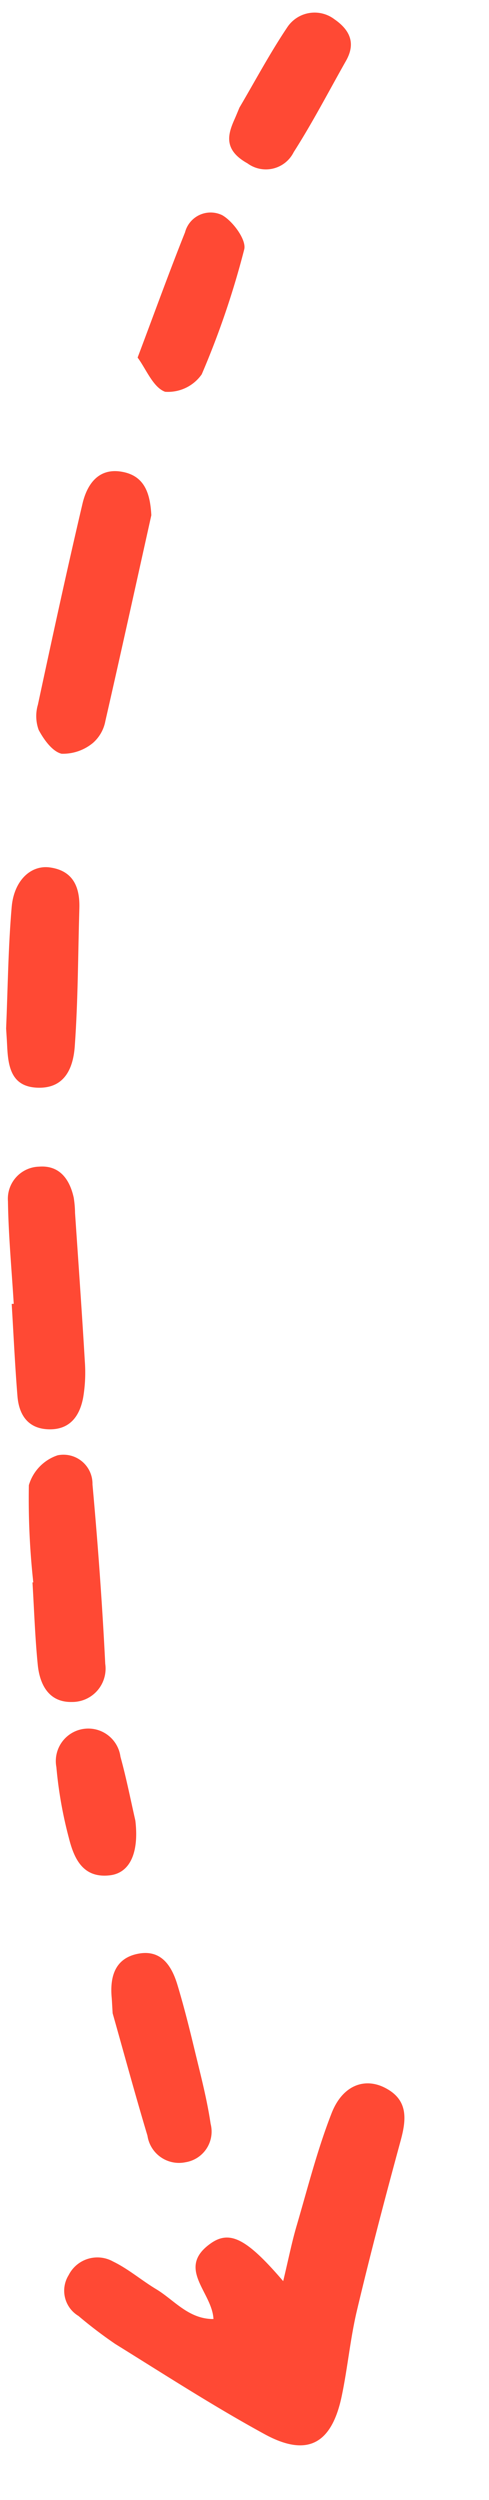
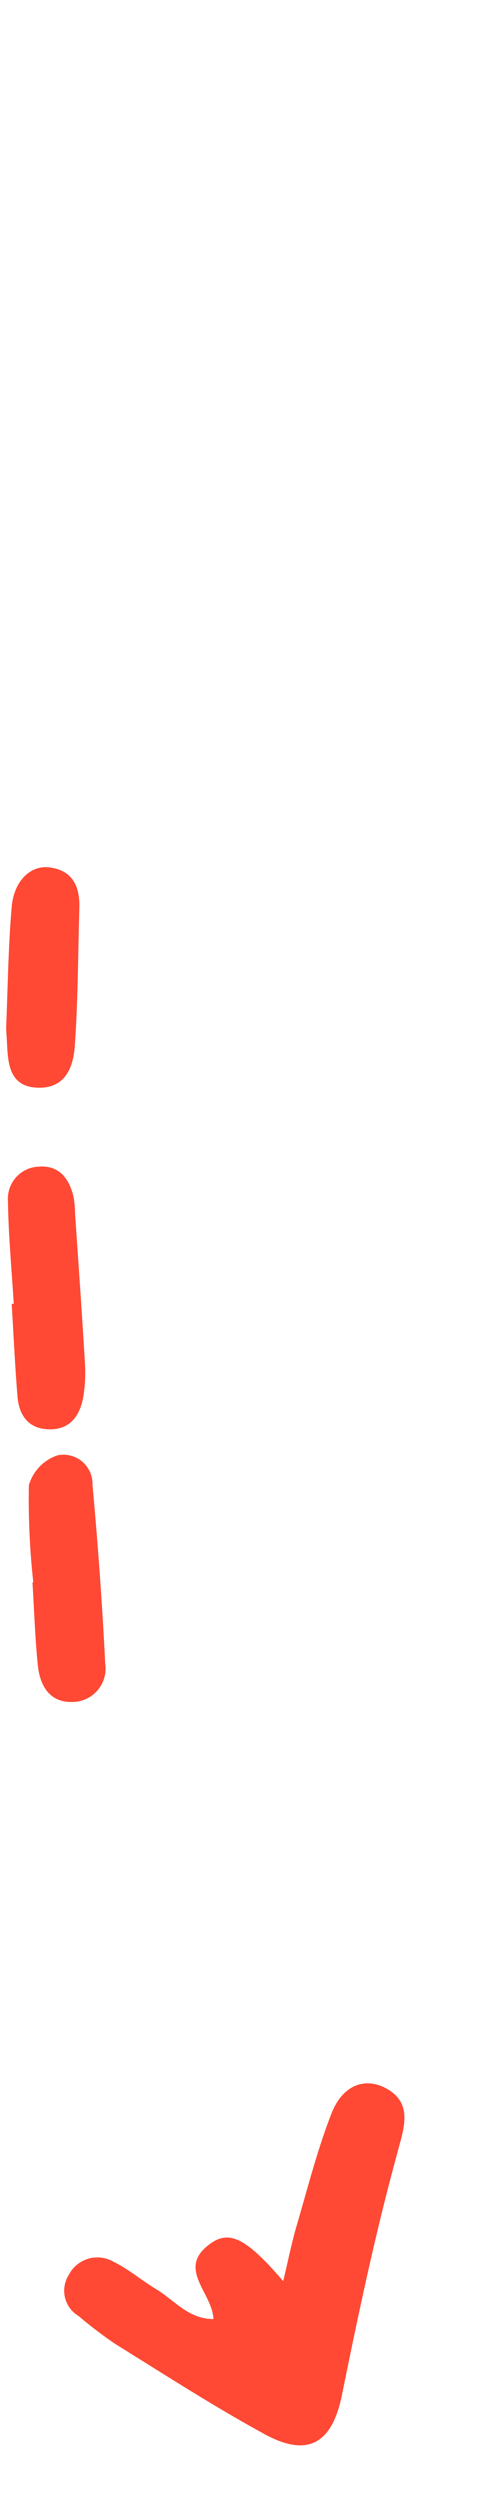
<svg xmlns="http://www.w3.org/2000/svg" width="28.956" height="147.842" viewBox="0 0 28.956 147.842">
  <g id="Groupe_756" data-name="Groupe 756" transform="translate(30.262 -37.733) rotate(92)">
-     <path id="Tracé_98" data-name="Tracé 98" d="M9.806,9.787c-3.036,1.325-3.822,2.14-3.388,3.454.794,2.409,2.774.754,4.324,1.15-.428,1.418-1.754,1.893-2.68,2.726-.75.676-1.628,1.227-2.309,1.962a1.905,1.905,0,0,0,0,2.754,1.739,1.739,0,0,0,2.476.15,26.241,26.241,0,0,0,2.223-1.6c2.592-2.27,5.231-4.494,7.689-6.9C20.2,11.467,19.86,9.85,17.3,8.448c-1.511-.83-3.121-1.483-4.6-2.355C9.727,4.351,6.8,2.539,3.884.7,2.749-.016,1.689-.427.615.7c-.93.976-.845,2.352.529,3.44C2.965,5.582,4.97,6.793,6.917,8.075,7.741,8.618,8.615,9.086,9.806,9.787Z" transform="translate(160.536 1.399) rotate(-19)" fill="#ff4934" />
-     <path id="Tracé_99" data-name="Tracé 99" d="M2.379,0C1.124.2.1.627.006,2c-.1,1.407.953,1.977,2.127,2.125,4.022.509,8.053.948,12.083,1.379a2.392,2.392,0,0,0,1.48-.2c.536-.362,1.189-.941,1.26-1.5a2.786,2.786,0,0,0-.834-1.78,2.27,2.27,0,0,0-1.365-.593C10.634.935,6.506.473,2.379,0Z" transform="matrix(0.998, 0.07, -0.07, 0.998, 66.529, 18.741)" fill="#ff4934" />
+     <path id="Tracé_98" data-name="Tracé 98" d="M9.806,9.787c-3.036,1.325-3.822,2.14-3.388,3.454.794,2.409,2.774.754,4.324,1.15-.428,1.418-1.754,1.893-2.68,2.726-.75.676-1.628,1.227-2.309,1.962a1.905,1.905,0,0,0,0,2.754,1.739,1.739,0,0,0,2.476.15,26.241,26.241,0,0,0,2.223-1.6c2.592-2.27,5.231-4.494,7.689-6.9C20.2,11.467,19.86,9.85,17.3,8.448C9.727,4.351,6.8,2.539,3.884.7,2.749-.016,1.689-.427.615.7c-.93.976-.845,2.352.529,3.44C2.965,5.582,4.97,6.793,6.917,8.075,7.741,8.618,8.615,9.086,9.806,9.787Z" transform="translate(160.536 1.399) rotate(-19)" fill="#ff4934" />
    <path id="Tracé_100" data-name="Tracé 100" d="M8.185,4.5c1.815-.175,3.633-.321,5.443-.532,1.128-.132,1.917-.717,1.89-1.958S14.64.234,13.553.074A8.927,8.927,0,0,0,11.441.052C8.516.326,5.594.639,2.672.939a6.1,6.1,0,0,0-.9.11C.681,1.33-.12,1.967.015,3.163a1.9,1.9,0,0,0,2.112,1.77c2.02-.1,4.032-.361,6.047-.554Z" transform="translate(107.618 21.044)" fill="#ff4934" />
    <path id="Tracé_101" data-name="Tracé 101" d="M7.631,4.485c1.615-.155,3.234-.264,4.84-.48,1.2-.159,2.226-.748,2.144-2.108A1.973,1.973,0,0,0,12.29.011C8.758.31,5.232.693,1.714,1.136A1.719,1.719,0,0,0,.066,3.259,2.646,2.646,0,0,0,1.893,4.9a45.436,45.436,0,0,0,5.734-.463Z" transform="translate(124.588 19.254)" fill="#ff4934" />
    <path id="Tracé_103" data-name="Tracé 103" d="M9.623,4.142c.343-.033.644-.065.945-.09,1.27-.1,2.524-.305,2.484-1.969-.039-1.591-1.319-2-2.538-2.041-2.717-.1-5.44,0-8.16.014C1.105.064.157.5.01,1.877c-.122,1.133.838,2.1,2.4,2.186C4.82,4.187,7.242,4.125,9.623,4.142Z" transform="translate(89.918 22.3)" fill="#ff4934" />
-     <path id="Tracé_104" data-name="Tracé 104" d="M3.632,6.074c2.175-.7,4.68-1.473,7.163-2.313a1.888,1.888,0,0,0,1.492-2.3A1.836,1.836,0,0,0,9.962.047C8.483.319,7.033.758,5.581,1.161c-1.262.351-2.523.715-3.763,1.137C.691,2.682-.263,3.345.066,4.714c.317,1.321,1.388,1.6,2.616,1.452C2.882,6.141,3.083,6.126,3.632,6.074Z" transform="translate(153.884 12.032)" fill="#ff4934" />
-     <path id="Tracé_105" data-name="Tracé 105" d="M9.344,4.842c.557-.633,1.533-1.261,1.639-2.013A2.437,2.437,0,0,0,9.522.923,50.564,50.564,0,0,0,1.774,0C1.2-.023.284,1,.066,1.7A1.566,1.566,0,0,0,1.515,3.638C3.991,4.064,6.479,4.407,9.344,4.842Z" transform="matrix(0.985, 0.174, -0.174, 0.985, 51.253, 13.65)" fill="#ff4934" />
-     <path id="Tracé_108" data-name="Tracé 108" d="M5.348.081C4.147.4,2.861.7,1.606,1.094A1.923,1.923,0,1,0,2.35,4.866a24.978,24.978,0,0,0,4.158-.884c1.2-.347,2.364-.907,2.13-2.492C8.463.292,7.242-.21,5.348.081Z" transform="translate(140.733 17.078)" fill="#ff4934" />
-     <path id="Tracé_356" data-name="Tracé 356" d="M7.342,4.142c.262-.033.491-.065.721-.09.969-.1,1.926-.305,1.9-1.969A1.839,1.839,0,0,0,8.022.042C5.95-.053,3.872.04,1.8.057.843.064.12.5.008,1.877A1.943,1.943,0,0,0,1.836,4.063C3.678,4.187,5.526,4.125,7.342,4.142Z" transform="matrix(0.883, 0.469, -0.469, 0.883, 40.088, 7.433)" fill="#ff4934" />
  </g>
</svg>